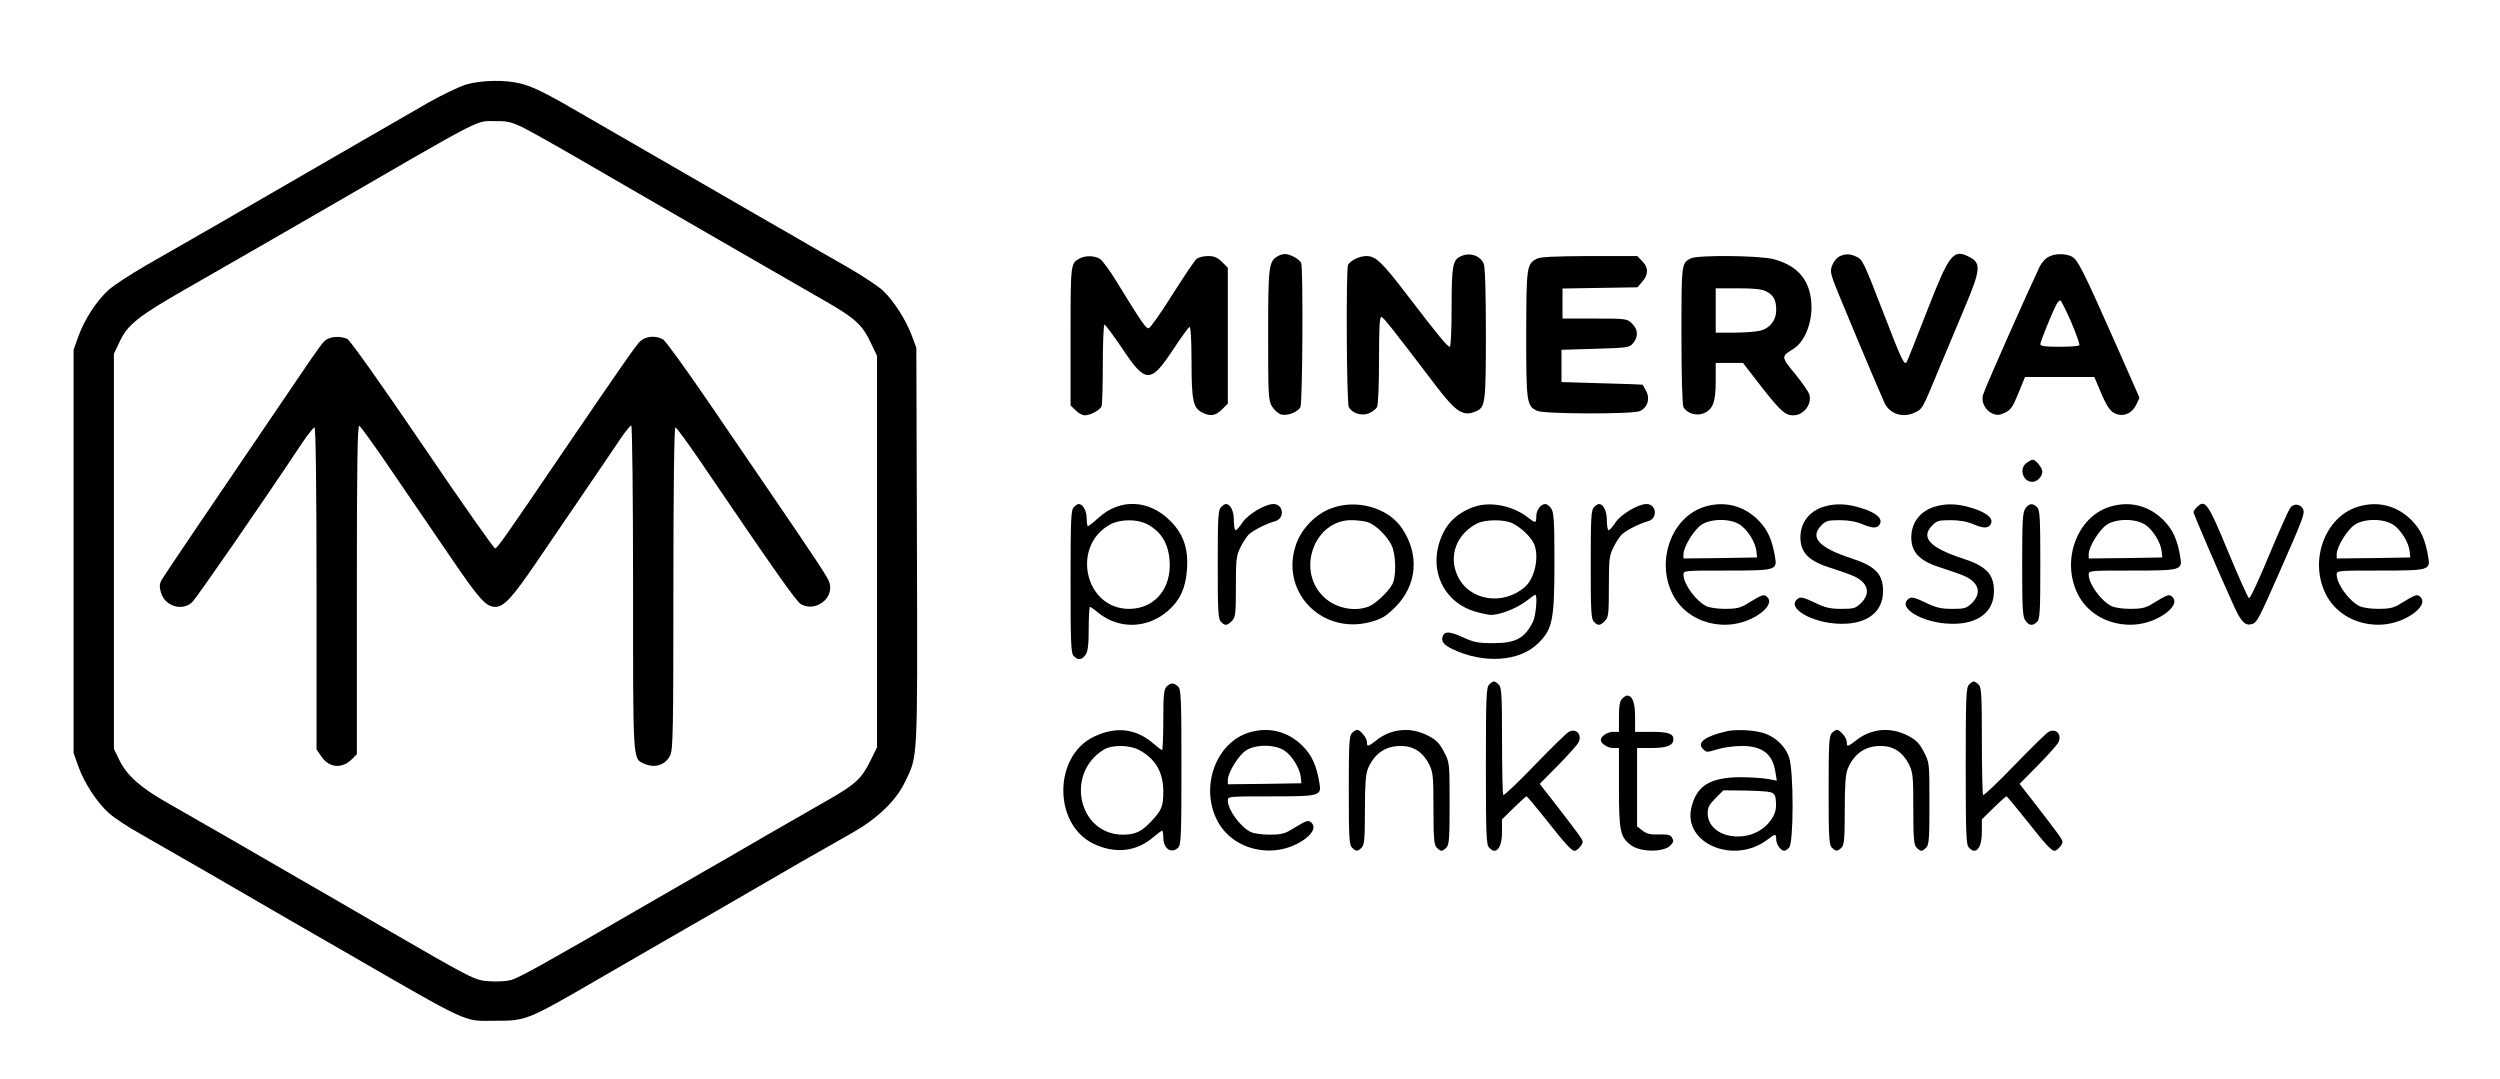
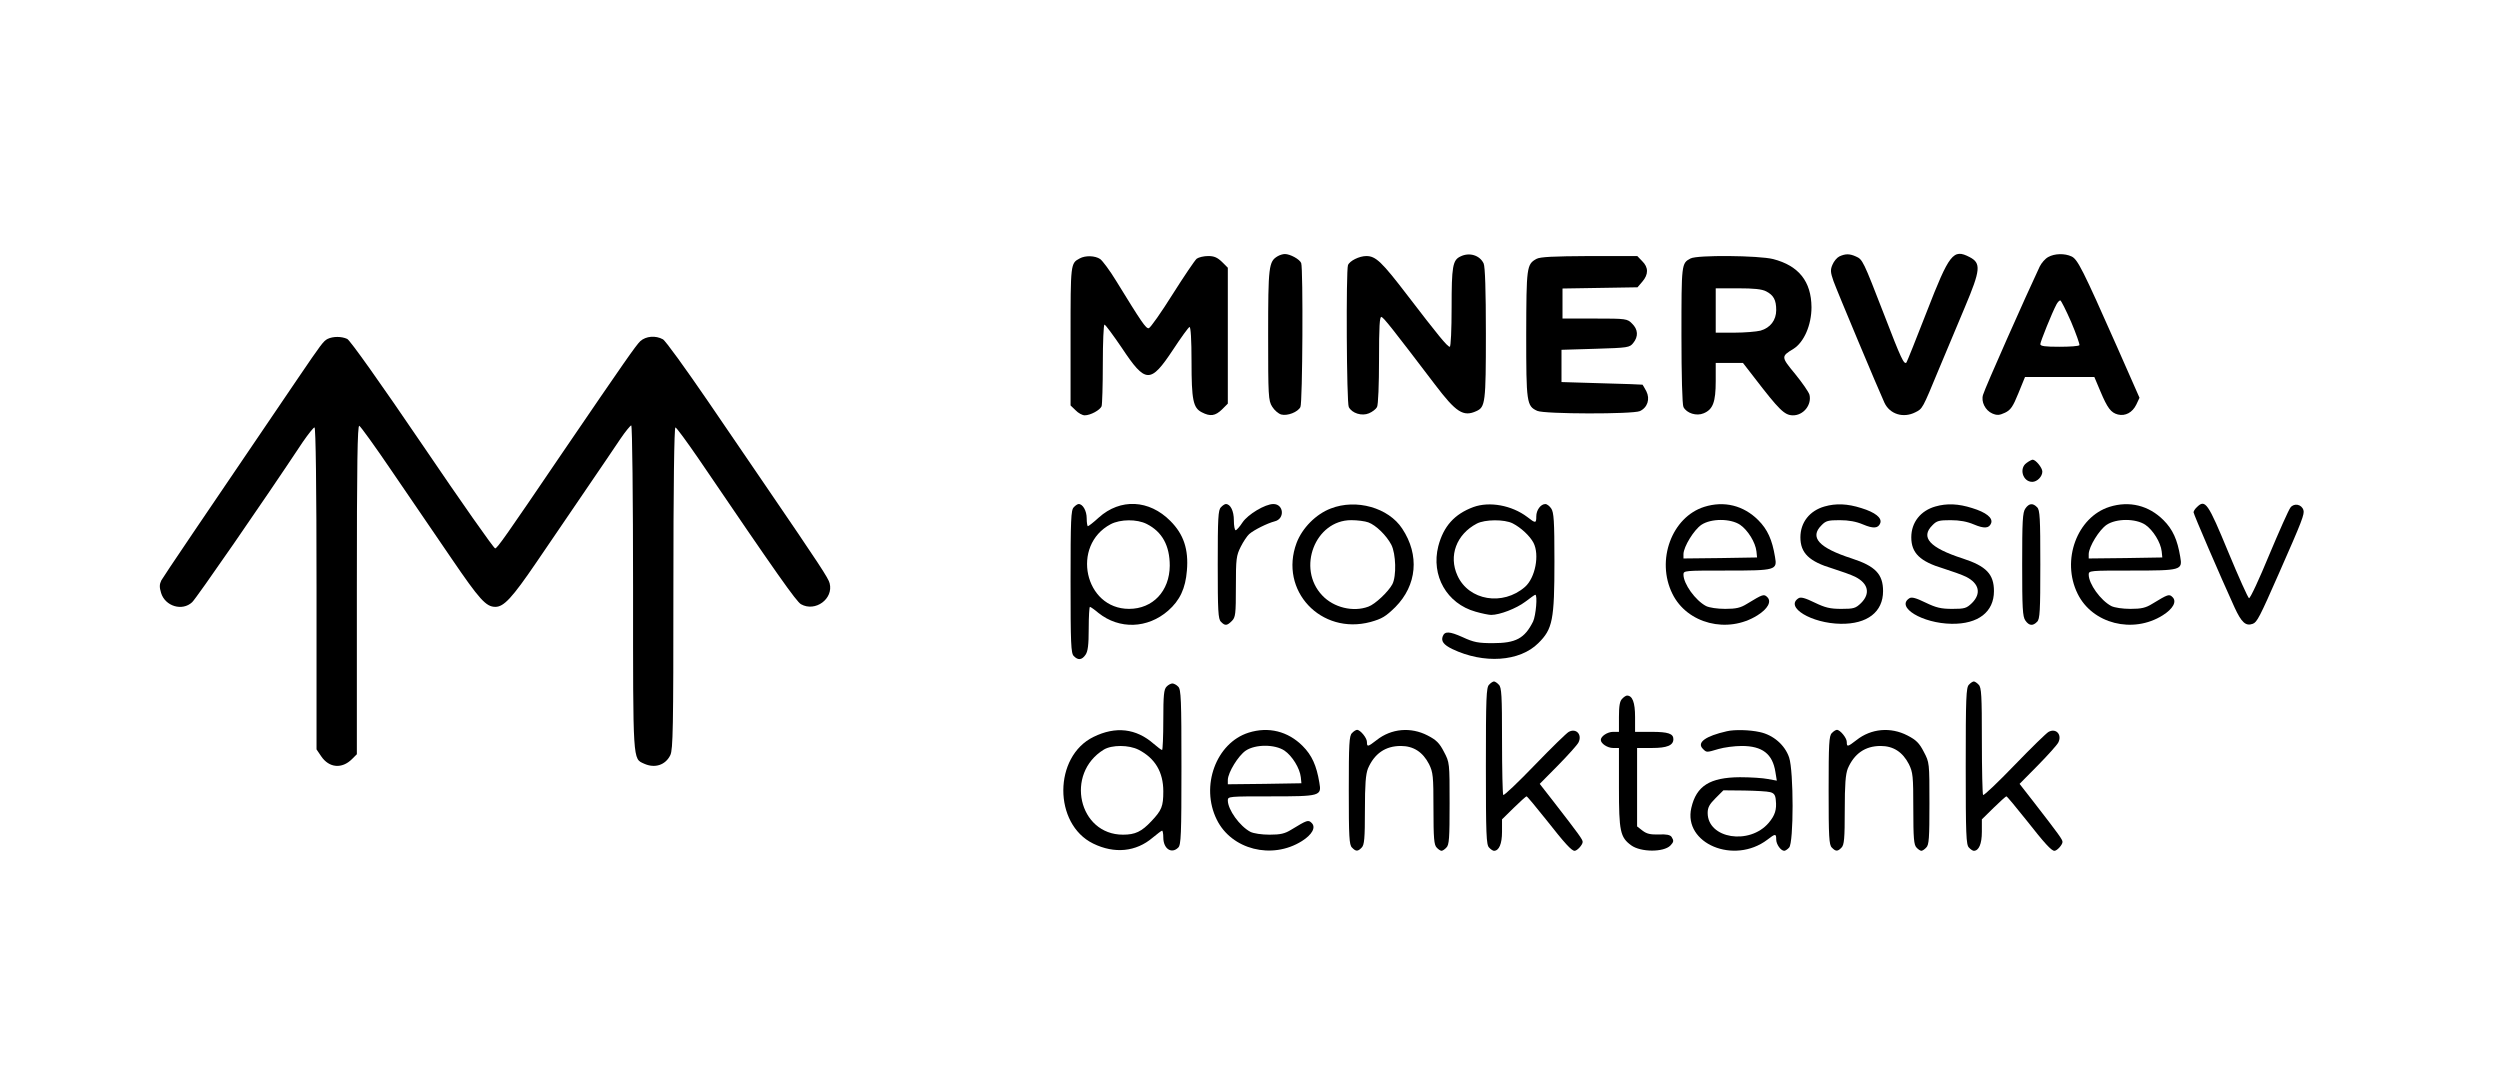
<svg xmlns="http://www.w3.org/2000/svg" version="1.0" width="1240pt" height="535pt" viewBox="0 0 1240 535" preserveAspectRatio="xMidYMid meet">
  <g transform="translate(0,535) scale(0.1,-0.1)" fill="#000000" stroke="none">
-     <path d="M2313 4931 c-34 -10 -117 -50 -185 -88 -139 -80 -448 -258 -1058 -611 -118 -68 -275 -158 -349 -200 -74 -43 -155 -96 -181 -119 -60 -53 -122 -149 -152 -233 l-23 -65 0 -1000 0 -1000 23 -65 c30 -84 93 -180 152 -233 26 -23 96 -70 156 -103 60 -34 206 -118 324 -186 334 -194 544 -315 680 -393 643 -371 596 -349 755 -348 155 0 158 1 510 205 229 132 465 269 655 378 102 59 257 149 345 200 88 50 205 117 260 148 126 71 219 160 263 252 65 134 63 87 60 1171 l-3 984 -23 62 c-30 78 -87 168 -141 220 -23 22 -101 74 -174 116 -73 41 -204 117 -292 168 -88 50 -243 140 -345 199 -312 180 -519 299 -655 378 -200 117 -266 150 -330 167 -77 20 -194 18 -272 -4z m272 -209 c33 -16 148 -80 255 -142 107 -62 254 -147 325 -188 131 -76 234 -135 580 -335 105 -60 256 -147 337 -194 160 -91 195 -123 239 -217 l29 -61 0 -971 0 -971 -34 -69 c-44 -88 -75 -116 -216 -196 -63 -36 -200 -115 -305 -175 -104 -61 -248 -144 -320 -185 -71 -41 -206 -119 -300 -173 -474 -275 -603 -346 -640 -356 -22 -6 -70 -9 -107 -6 -74 5 -71 3 -548 279 -118 69 -291 169 -385 223 -93 54 -255 147 -360 208 -104 60 -242 139 -305 175 -134 76 -200 135 -238 212 l-27 55 0 980 0 980 27 57 c41 89 92 129 348 275 328 188 411 236 605 348 899 520 805 472 920 474 47 1 73 -5 120 -27z" />
    <path d="M1625 3669 c-21 -11 -30 -23 -149 -198 -475 -699 -665 -980 -676 -1000 -9 -19 -10 -33 -1 -62 20 -66 105 -92 154 -46 20 18 350 495 549 795 27 39 53 72 58 72 6 0 10 -293 10 -799 l0 -798 23 -34 c39 -58 103 -64 153 -14 l24 24 0 816 c0 626 3 816 12 813 6 -2 79 -103 161 -224 82 -120 215 -315 295 -432 141 -207 173 -242 219 -242 42 0 83 44 203 220 69 101 181 265 248 364 68 100 144 211 169 249 25 37 50 67 54 67 5 0 9 -362 9 -805 0 -875 -2 -847 55 -873 53 -24 106 -7 130 43 13 29 15 131 15 829 0 498 4 796 10 796 5 0 57 -71 116 -157 388 -571 484 -707 507 -720 71 -40 162 27 142 104 -6 25 -48 89 -317 483 -47 69 -176 257 -286 419 -111 162 -211 301 -224 308 -36 20 -84 16 -112 -9 -22 -21 -77 -100 -386 -553 -283 -417 -324 -475 -334 -475 -7 0 -169 231 -361 514 -208 306 -359 519 -373 525 -28 13 -70 13 -97 0z" />
    <path d="M6337 4079 c-44 -26 -47 -50 -47 -391 0 -303 1 -325 20 -355 11 -18 31 -35 45 -39 31 -8 82 12 95 37 11 19 14 687 4 714 -7 19 -55 45 -81 45 -10 0 -26 -5 -36 -11z" />
    <path d="M7244 4078 c-39 -18 -44 -50 -44 -253 0 -110 -4 -195 -9 -195 -12 0 -59 58 -210 255 -127 166 -157 195 -204 195 -35 0 -83 -24 -91 -45 -10 -27 -7 -685 4 -704 16 -31 65 -46 100 -31 17 7 35 21 40 31 6 10 10 115 10 234 0 167 3 216 12 213 12 -4 56 -60 266 -336 104 -137 140 -161 205 -131 44 20 47 41 47 384 0 216 -4 332 -11 348 -19 41 -71 57 -115 35z" />
    <path d="M9123 4078 c-12 -6 -27 -24 -34 -41 -11 -25 -10 -38 5 -81 18 -50 223 -539 253 -604 27 -57 94 -77 153 -47 36 18 35 16 116 212 36 87 95 226 130 310 78 185 81 218 23 248 -81 42 -100 18 -213 -273 -52 -134 -97 -246 -100 -250 -12 -12 -26 17 -111 238 -104 268 -106 273 -140 288 -31 14 -52 14 -82 0z" />
    <path d="M10159 4075 c-15 -8 -33 -29 -42 -47 -67 -142 -271 -601 -281 -636 -11 -34 11 -78 46 -93 24 -10 35 -9 63 4 27 13 39 29 66 96 l33 81 172 0 172 0 30 -71 c35 -83 52 -106 87 -115 37 -9 72 10 91 49 l16 34 -112 254 c-170 384 -195 433 -225 447 -34 16 -84 15 -116 -3z m114 -322 c25 -59 43 -111 41 -115 -3 -5 -48 -8 -100 -8 -70 0 -94 3 -94 13 0 12 59 158 80 197 6 11 14 20 19 20 4 0 28 -48 54 -107z" />
    <path d="M5355 4068 c-45 -24 -45 -25 -45 -385 l0 -344 25 -24 c13 -14 34 -25 45 -25 29 0 76 26 84 45 3 9 6 104 6 211 0 107 4 194 8 194 5 0 43 -52 86 -115 118 -178 142 -179 254 -10 40 61 77 112 82 113 6 2 10 -64 10 -171 0 -192 8 -230 51 -252 42 -22 67 -18 100 14 l29 29 0 337 0 337 -29 29 c-23 22 -39 29 -68 29 -22 0 -47 -6 -57 -13 -9 -7 -63 -87 -120 -177 -57 -91 -110 -166 -118 -168 -14 -3 -36 30 -162 235 -31 51 -67 99 -79 108 -25 17 -73 19 -102 3z" />
    <path d="M7621 4066 c-49 -27 -50 -40 -51 -374 0 -340 2 -356 55 -380 35 -16 474 -17 509 -1 38 18 51 60 32 98 -9 17 -18 32 -19 33 -1 1 -92 4 -202 7 l-200 6 0 80 0 80 168 5 c162 5 170 6 188 29 26 32 24 67 -6 96 -24 24 -28 25 -185 25 l-160 0 0 74 0 75 186 3 186 3 24 28 c31 36 31 71 -1 102 l-24 25 -238 0 c-178 -1 -244 -4 -262 -14z" />
    <path d="M8385 4068 c-45 -24 -45 -25 -45 -381 0 -197 4 -346 10 -356 16 -31 65 -46 100 -31 46 19 60 55 60 160 l0 90 68 0 67 0 55 -71 c126 -164 151 -188 192 -189 53 -1 95 52 83 102 -4 14 -36 60 -71 103 -70 85 -71 87 -8 125 52 33 89 118 89 206 -1 128 -63 206 -190 239 -71 18 -378 21 -410 3z m375 -163 c37 -19 50 -43 50 -93 0 -50 -29 -88 -78 -102 -20 -5 -79 -10 -129 -10 l-93 0 0 110 0 110 110 0 c79 0 119 -4 140 -15z" />
    <path d="M10052 3054 c-39 -27 -19 -94 28 -94 24 0 50 26 50 51 0 19 -33 59 -48 59 -4 0 -18 -7 -30 -16z" />
    <path d="M5326 2834 c-14 -13 -16 -61 -16 -369 0 -308 2 -356 16 -369 21 -22 40 -20 58 6 12 17 16 49 16 130 0 60 3 108 6 108 3 0 22 -13 42 -30 104 -83 244 -78 346 11 58 51 86 110 93 199 9 105 -16 180 -82 246 -105 106 -248 113 -355 17 -26 -24 -51 -43 -54 -43 -3 0 -6 18 -6 39 0 37 -19 71 -40 71 -5 0 -16 -7 -24 -16z m362 -83 c77 -39 114 -108 114 -207 -1 -126 -84 -214 -202 -214 -221 0 -289 315 -91 420 48 25 130 26 179 1z" />
    <path d="M6056 2834 c-14 -13 -16 -53 -16 -284 0 -231 2 -271 16 -284 20 -21 30 -20 54 4 18 18 20 33 20 170 0 139 2 154 24 198 13 26 32 54 42 63 24 21 91 54 126 63 52 12 46 86 -6 86 -41 0 -126 -51 -153 -91 -14 -22 -30 -39 -34 -39 -5 0 -9 22 -9 49 0 47 -17 81 -40 81 -5 0 -16 -7 -24 -16z" />
    <path d="M6601 2828 c-74 -28 -142 -97 -170 -171 -88 -236 121 -458 367 -392 57 16 75 27 123 74 107 108 121 258 34 389 -68 104 -228 149 -354 100z m186 -69 c38 -14 90 -65 114 -111 23 -45 26 -156 5 -196 -20 -37 -85 -99 -119 -111 -75 -28 -172 -5 -229 56 -127 134 -35 373 144 373 31 0 69 -5 85 -11z" />
    <path d="M7308 2835 c-94 -35 -148 -95 -174 -194 -37 -146 42 -285 185 -325 31 -9 66 -16 77 -16 43 0 125 32 169 65 25 19 47 35 50 35 12 0 3 -104 -11 -133 -42 -84 -86 -107 -199 -107 -73 0 -95 4 -151 30 -65 29 -88 30 -98 4 -9 -24 4 -42 47 -63 156 -75 335 -63 427 29 71 70 80 114 80 406 0 201 -3 243 -16 262 -8 12 -21 22 -29 22 -23 0 -45 -30 -45 -61 0 -35 -3 -36 -45 -3 -77 58 -187 78 -267 49z m195 -81 c41 -21 85 -62 103 -96 31 -60 9 -174 -42 -219 -110 -96 -279 -68 -335 56 -45 98 -5 205 96 258 40 21 137 22 178 1z" />
-     <path d="M7906 2834 c-14 -13 -16 -53 -16 -284 0 -231 2 -271 16 -284 20 -21 30 -20 54 4 18 18 20 33 20 170 0 139 2 154 24 198 13 26 32 54 42 63 24 21 91 54 126 63 52 12 46 86 -6 86 -41 0 -126 -51 -153 -91 -14 -22 -30 -39 -34 -39 -5 0 -9 22 -9 49 0 47 -17 81 -40 81 -5 0 -16 -7 -24 -16z" />
    <path d="M8453 2836 c-161 -51 -240 -265 -158 -431 73 -149 274 -200 422 -107 51 32 71 68 49 90 -17 17 -22 15 -101 -33 -32 -20 -54 -25 -108 -25 -39 0 -79 6 -95 14 -53 28 -112 110 -112 156 0 20 5 20 214 20 244 0 252 2 240 68 -14 85 -37 136 -83 182 -73 73 -169 97 -268 66z m178 -89 c38 -26 76 -87 81 -132 l3 -30 -182 -3 -183 -2 0 22 c1 37 52 120 89 145 48 32 144 32 192 0z" />
    <path d="M9050 2838 c-74 -21 -120 -79 -120 -153 0 -78 43 -120 160 -155 41 -13 92 -31 112 -41 65 -33 76 -83 29 -130 -27 -26 -36 -29 -98 -29 -56 0 -80 6 -132 31 -47 23 -69 29 -80 22 -70 -44 64 -125 209 -127 132 -2 210 59 210 162 0 84 -38 124 -155 162 -164 53 -211 105 -150 165 21 22 33 25 90 25 45 0 82 -7 115 -21 52 -22 76 -20 86 6 10 26 -25 54 -94 75 -69 22 -126 24 -182 8z" />
    <path d="M9600 2838 c-74 -21 -120 -79 -120 -153 0 -78 43 -120 160 -155 41 -13 92 -31 112 -41 65 -33 76 -83 29 -130 -27 -26 -36 -29 -98 -29 -56 0 -80 6 -132 31 -47 23 -69 29 -80 22 -70 -44 64 -125 209 -127 132 -2 210 59 210 162 0 84 -38 124 -155 162 -164 53 -211 105 -150 165 21 22 33 25 90 25 45 0 82 -7 115 -21 52 -22 76 -20 86 6 10 26 -25 54 -94 75 -69 22 -126 24 -182 8z" />
    <path d="M10046 2828 c-14 -19 -16 -63 -16 -278 0 -215 2 -259 16 -278 18 -26 37 -28 58 -6 14 13 16 53 16 284 0 231 -2 271 -16 284 -21 22 -40 20 -58 -6z" />
    <path d="M10463 2836 c-161 -51 -240 -265 -158 -431 73 -149 274 -200 422 -107 51 32 71 68 49 90 -17 17 -22 15 -101 -33 -32 -20 -54 -25 -108 -25 -39 0 -79 6 -95 14 -53 28 -112 110 -112 156 0 20 5 20 214 20 244 0 252 2 240 68 -14 85 -37 136 -83 182 -73 73 -169 97 -268 66z m178 -89 c38 -26 76 -87 81 -132 l3 -30 -182 -3 -183 -2 0 22 c1 37 52 120 89 145 48 32 144 32 192 0z" />
    <path d="M10896 2834 c-9 -8 -16 -20 -16 -25 0 -9 131 -313 203 -471 35 -76 56 -95 91 -82 21 8 34 33 129 249 117 265 128 295 122 315 -9 29 -46 36 -64 13 -9 -11 -56 -117 -106 -236 -49 -119 -94 -216 -100 -214 -5 2 -51 104 -102 227 -102 247 -115 266 -157 224z" />
-     <path d="M11693 2836 c-161 -51 -240 -265 -158 -431 73 -149 274 -200 422 -107 51 32 71 68 49 90 -17 17 -22 15 -101 -33 -32 -20 -54 -25 -108 -25 -39 0 -79 6 -95 14 -53 28 -112 110 -112 156 0 20 5 20 214 20 244 0 252 2 240 68 -14 85 -37 136 -83 182 -73 73 -169 97 -268 66z m178 -89 c38 -26 76 -87 81 -132 l3 -30 -182 -3 -183 -2 0 22 c1 37 52 120 89 145 48 32 144 32 192 0z" />
    <path d="M7386 1954 c-14 -13 -16 -64 -16 -404 0 -340 2 -391 16 -404 8 -9 19 -16 24 -16 25 0 40 34 40 94 l0 62 58 57 c32 31 60 57 64 57 3 0 47 -53 98 -117 92 -117 125 -153 140 -153 13 0 40 30 40 44 0 12 -15 33 -149 206 l-64 82 91 92 c49 50 95 101 101 113 20 39 -11 73 -48 53 -10 -5 -86 -79 -168 -164 -83 -86 -153 -153 -157 -149 -3 3 -6 125 -6 269 0 225 -2 265 -16 278 -8 9 -19 16 -24 16 -5 0 -16 -7 -24 -16z" />
    <path d="M9766 1954 c-14 -13 -16 -64 -16 -404 0 -340 2 -391 16 -404 8 -9 19 -16 24 -16 25 0 40 34 40 94 l0 62 58 57 c32 31 60 57 64 57 3 0 47 -53 98 -117 92 -117 125 -153 140 -153 13 0 40 30 40 44 0 12 -15 33 -149 206 l-64 82 91 92 c49 50 95 101 101 113 20 39 -11 73 -48 53 -10 -5 -86 -79 -168 -164 -83 -86 -153 -153 -157 -149 -3 3 -6 125 -6 269 0 225 -2 265 -16 278 -8 9 -19 16 -24 16 -5 0 -16 -7 -24 -16z" />
    <path d="M5786 1944 c-13 -13 -16 -42 -16 -165 0 -82 -3 -149 -6 -149 -4 0 -22 14 -42 31 -87 76 -188 88 -298 34 -199 -97 -200 -432 -2 -529 106 -52 213 -41 295 29 23 19 44 35 47 35 3 0 6 -15 6 -34 0 -56 41 -83 74 -50 14 13 16 64 16 399 0 335 -2 386 -16 399 -8 9 -22 16 -29 16 -7 0 -21 -7 -29 -16z m-138 -313 c81 -42 122 -110 122 -206 0 -75 -8 -94 -59 -148 -49 -52 -80 -67 -141 -67 -220 0 -289 303 -95 422 40 24 124 24 173 -1z" />
    <path d="M8046 1884 c-12 -11 -16 -36 -16 -90 l0 -74 -29 0 c-28 0 -61 -22 -61 -40 0 -18 33 -40 61 -40 l29 0 0 -197 c0 -216 6 -246 61 -286 47 -34 160 -35 194 -1 17 18 18 24 6 43 -7 10 -26 14 -63 12 -42 -1 -60 3 -81 19 l-27 21 0 195 0 194 74 0 c75 0 106 13 106 44 0 27 -26 36 -107 36 l-83 0 0 74 c0 72 -13 106 -40 106 -5 0 -16 -7 -24 -16z" />
    <path d="M6193 1716 c-161 -51 -240 -265 -158 -431 73 -149 274 -200 422 -107 51 32 71 68 49 90 -17 17 -22 15 -101 -33 -32 -20 -54 -25 -108 -25 -39 0 -79 6 -95 14 -53 28 -112 110 -112 156 0 20 5 20 214 20 244 0 252 2 240 68 -14 85 -37 136 -83 182 -73 73 -169 97 -268 66z m178 -89 c38 -26 76 -87 81 -132 l3 -30 -182 -3 -183 -2 0 22 c1 37 52 120 89 145 48 32 144 32 192 0z" />
    <path d="M6706 1714 c-14 -13 -16 -53 -16 -284 0 -231 2 -271 16 -284 19 -20 29 -20 48 0 13 13 16 44 16 185 0 130 4 178 15 207 32 74 86 112 163 112 63 0 109 -30 140 -90 20 -41 22 -58 22 -221 0 -148 3 -180 16 -193 8 -9 19 -16 24 -16 5 0 16 7 24 16 14 13 16 47 16 219 0 202 0 203 -28 256 -22 43 -38 59 -81 81 -83 43 -180 35 -253 -23 -44 -34 -48 -35 -48 -9 0 20 -33 60 -49 60 -5 0 -17 -7 -25 -16z" />
    <path d="M8565 1723 c-106 -24 -150 -56 -119 -87 19 -19 17 -19 78 -1 27 8 79 15 115 15 102 0 153 -39 167 -129 l7 -43 -44 8 c-24 5 -87 9 -139 9 -149 -1 -216 -43 -241 -152 -41 -177 212 -283 377 -158 40 31 44 31 44 1 0 -24 23 -56 40 -56 5 0 16 7 24 16 23 23 23 379 0 447 -21 62 -79 112 -146 126 -49 11 -125 13 -163 4z m215 -302 c19 -5 26 -14 28 -40 5 -47 -4 -75 -35 -112 -95 -112 -303 -79 -303 49 0 27 9 43 39 73 l39 39 103 -1 c57 -1 115 -4 129 -8z" />
    <path d="M9086 1714 c-14 -13 -16 -53 -16 -284 0 -231 2 -271 16 -284 19 -20 29 -20 48 0 13 13 16 44 16 185 0 130 4 178 15 207 32 74 86 112 163 112 63 0 109 -30 140 -90 20 -41 22 -58 22 -221 0 -148 3 -180 16 -193 8 -9 19 -16 24 -16 5 0 16 7 24 16 14 13 16 47 16 219 0 202 0 203 -28 256 -22 43 -38 59 -81 81 -83 43 -180 35 -253 -23 -44 -34 -48 -35 -48 -9 0 20 -33 60 -49 60 -5 0 -17 -7 -25 -16z" />
  </g>
</svg>